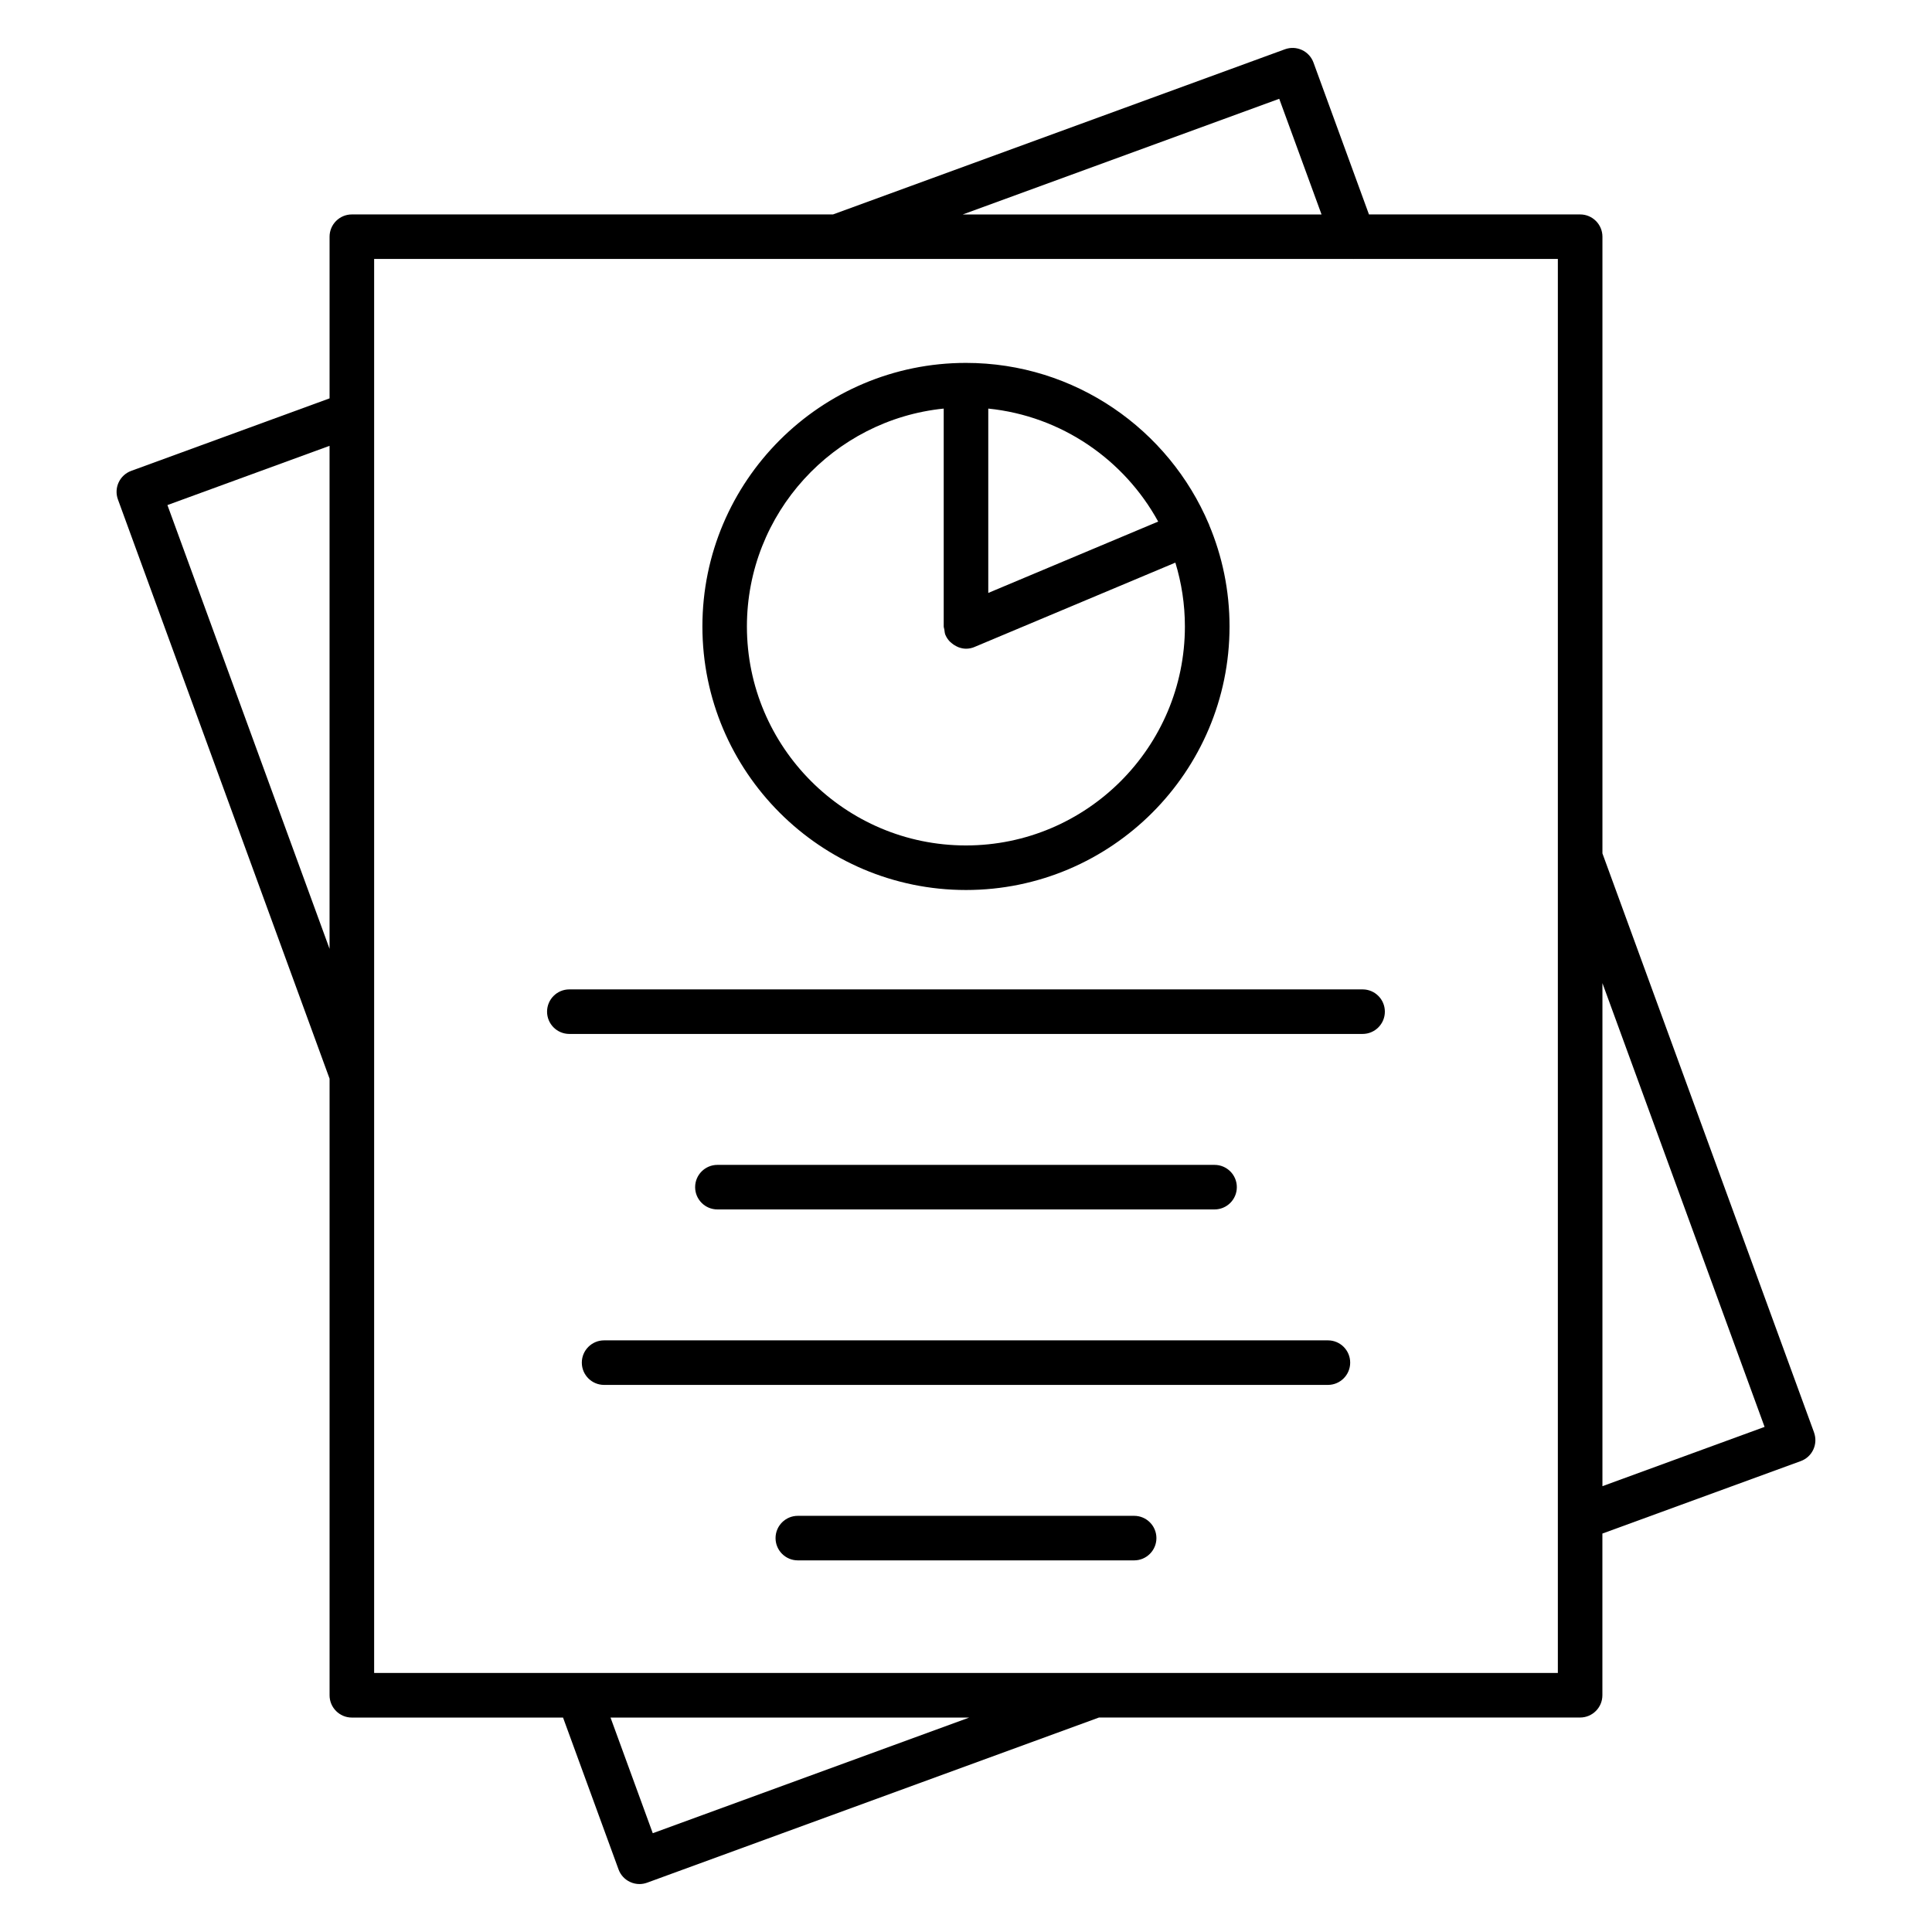
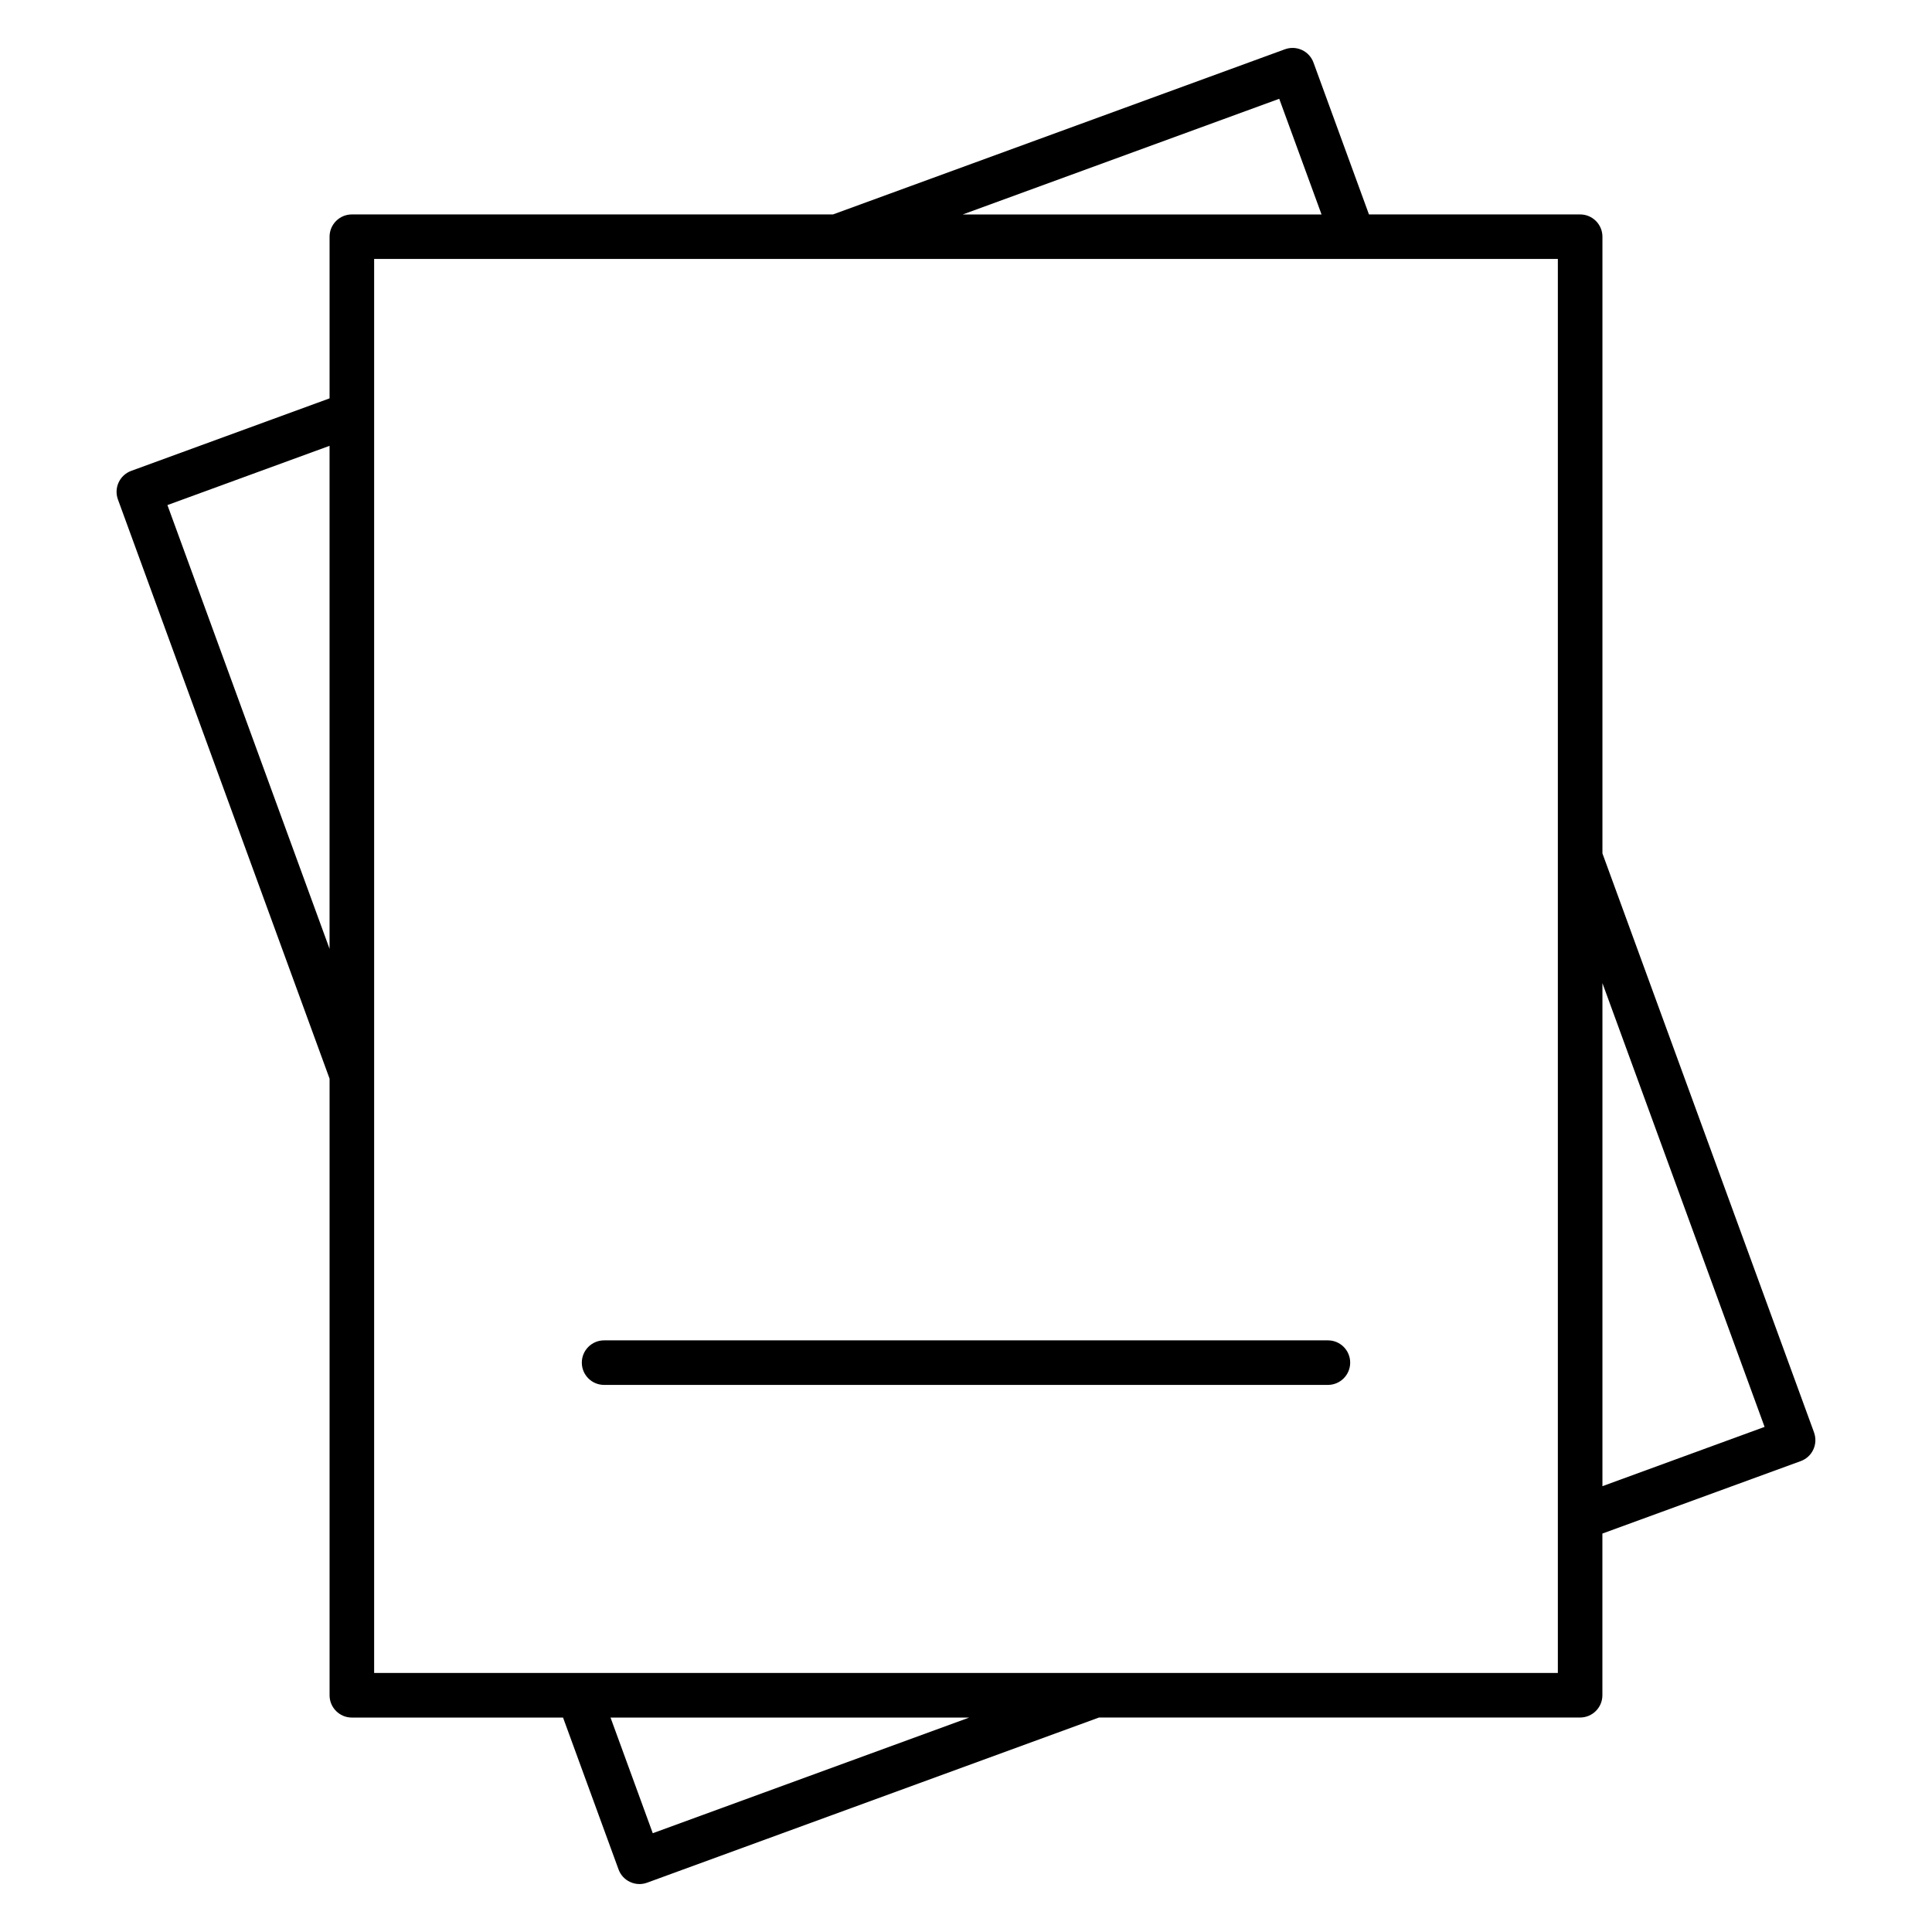
<svg xmlns="http://www.w3.org/2000/svg" fill="#000000" width="800px" height="800px" version="1.1" viewBox="144 144 512 512">
  <g>
-     <path d="m505.11 406.2h-210.23c-3.258 0-5.902 2.644-5.902 5.902 0 3.258 2.644 5.902 5.902 5.902h210.22c3.258 0 5.902-2.644 5.902-5.902 0.004-3.258-2.637-5.902-5.894-5.902z" />
-     <path d="m465.87 464.51c3.258 0 5.902-2.644 5.902-5.902 0-3.258-2.644-5.902-5.902-5.902h-131.75c-3.258 0-5.902 2.644-5.902 5.902 0 3.258 2.644 5.902 5.902 5.902z" />
    <path d="m495.91 499.21h-191.82c-3.258 0-5.902 2.644-5.902 5.902 0 3.258 2.644 5.902 5.902 5.902h191.82c3.258 0 5.902-2.644 5.902-5.902 0.004-3.258-2.633-5.902-5.894-5.902z" />
-     <path d="m444.56 545.71h-89.129c-3.258 0-5.902 2.644-5.902 5.902 0 3.258 2.644 5.902 5.902 5.902h89.129c3.258 0 5.902-2.644 5.902-5.902 0-3.258-2.644-5.902-5.902-5.902z" />
-     <path d="m400 379.86c38.512 0 69.84-31.332 69.84-69.848 0-9.531-1.93-18.625-5.414-26.914-0.016-0.039-0.008-0.086-0.023-0.133-0.016-0.023-0.039-0.039-0.047-0.07-10.613-25.082-35.465-42.723-64.363-42.723-38.52 0-69.848 31.332-69.848 69.84 0.004 38.516 31.336 69.848 69.855 69.848zm50.93-97.637-45.027 18.91v-48.855c19.438 1.973 36.055 13.578 45.027 29.945zm-56.836-29.945v57.711 0.023c0 0.285 0.125 0.527 0.164 0.805 0.07 0.496 0.094 1 0.301 1.488 0.008 0.023 0.031 0.039 0.039 0.062 0.277 0.637 0.66 1.172 1.117 1.652 0.133 0.141 0.285 0.25 0.434 0.379 0.379 0.332 0.797 0.613 1.242 0.836 0.188 0.094 0.363 0.188 0.566 0.27 0.652 0.242 1.332 0.41 2.031 0.41h0.008c0.762 0 1.535-0.148 2.281-0.465 0 0 0.008 0 0.008-0.008l53.199-22.34c1.637 5.352 2.527 11.027 2.527 16.91 0 32-26.031 58.039-58.031 58.039s-58.039-26.039-58.039-58.039c0.016-30.012 22.918-54.77 52.152-57.734z" />
    <path d="m624.75 523.64-56.09-153.48v-163.43c0-3.258-2.644-5.902-5.902-5.902h-55.969l-14.703-40.25c-0.535-1.473-1.637-2.668-3.055-3.328-1.434-0.66-3.031-0.73-4.519-0.188l-119.77 43.77-127.5-0.004c-3.258 0-5.902 2.644-5.902 5.902v42.84l-52.57 19.215c-3.062 1.125-4.637 4.512-3.519 7.574l56.09 153.5v163.41c0 3.258 2.644 5.902 5.902 5.902h55.969l14.711 40.25c0.535 1.473 1.637 2.668 3.062 3.32 0.789 0.371 1.637 0.551 2.488 0.551 0.684 0 1.371-0.125 2.023-0.363l119.75-43.77h127.5c3.258 0 5.902-2.644 5.902-5.902v-42.848l52.578-19.207c1.473-0.535 2.668-1.637 3.32-3.055 0.656-1.41 0.727-3.031 0.191-4.512zm-141.74-353.46 11.211 30.652h-95.078zm-294.64 107.67 42.965-15.703v133.3zm128.62 351.97-11.195-30.652h95.07zm-73.84-42.453v-374.74h259.45c0.023 0 0.039 0.008 0.055 0.008s0.031-0.008 0.047-0.008h54.145v158.24 0.008 216.48h-313.7zm325.51-49.516v-133.31l42.973 117.6z" />
  </g>
</svg>